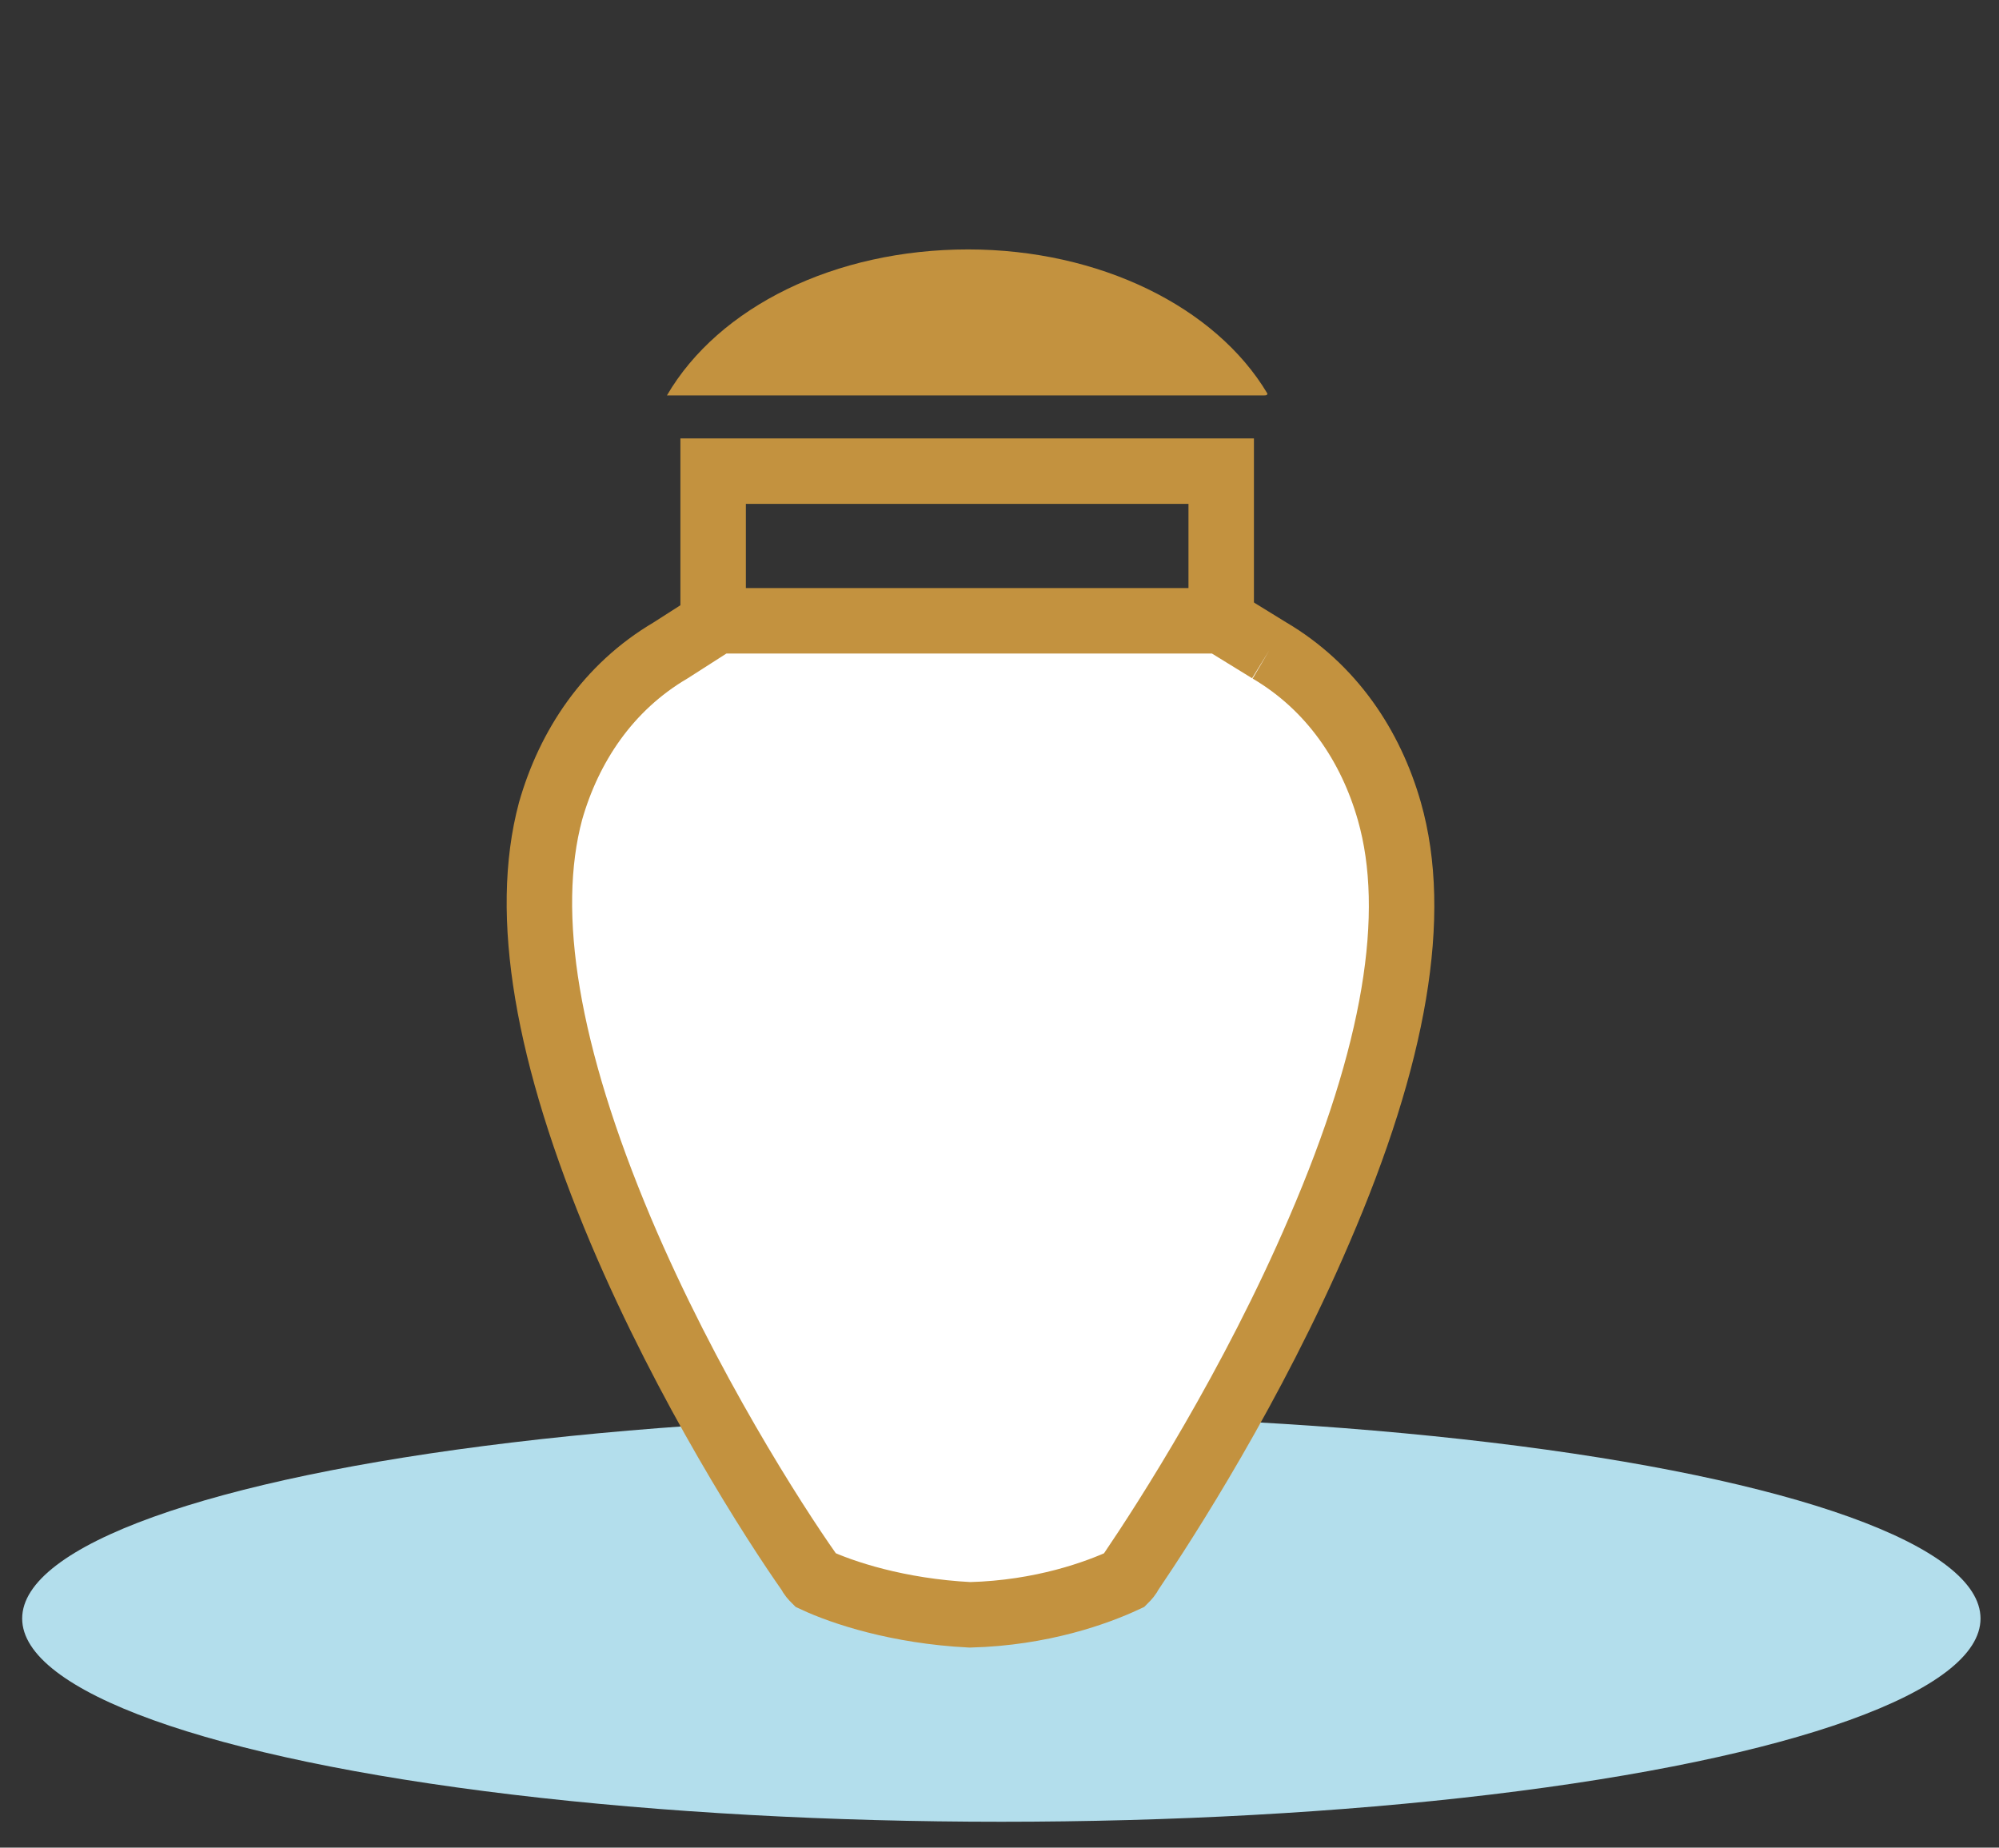
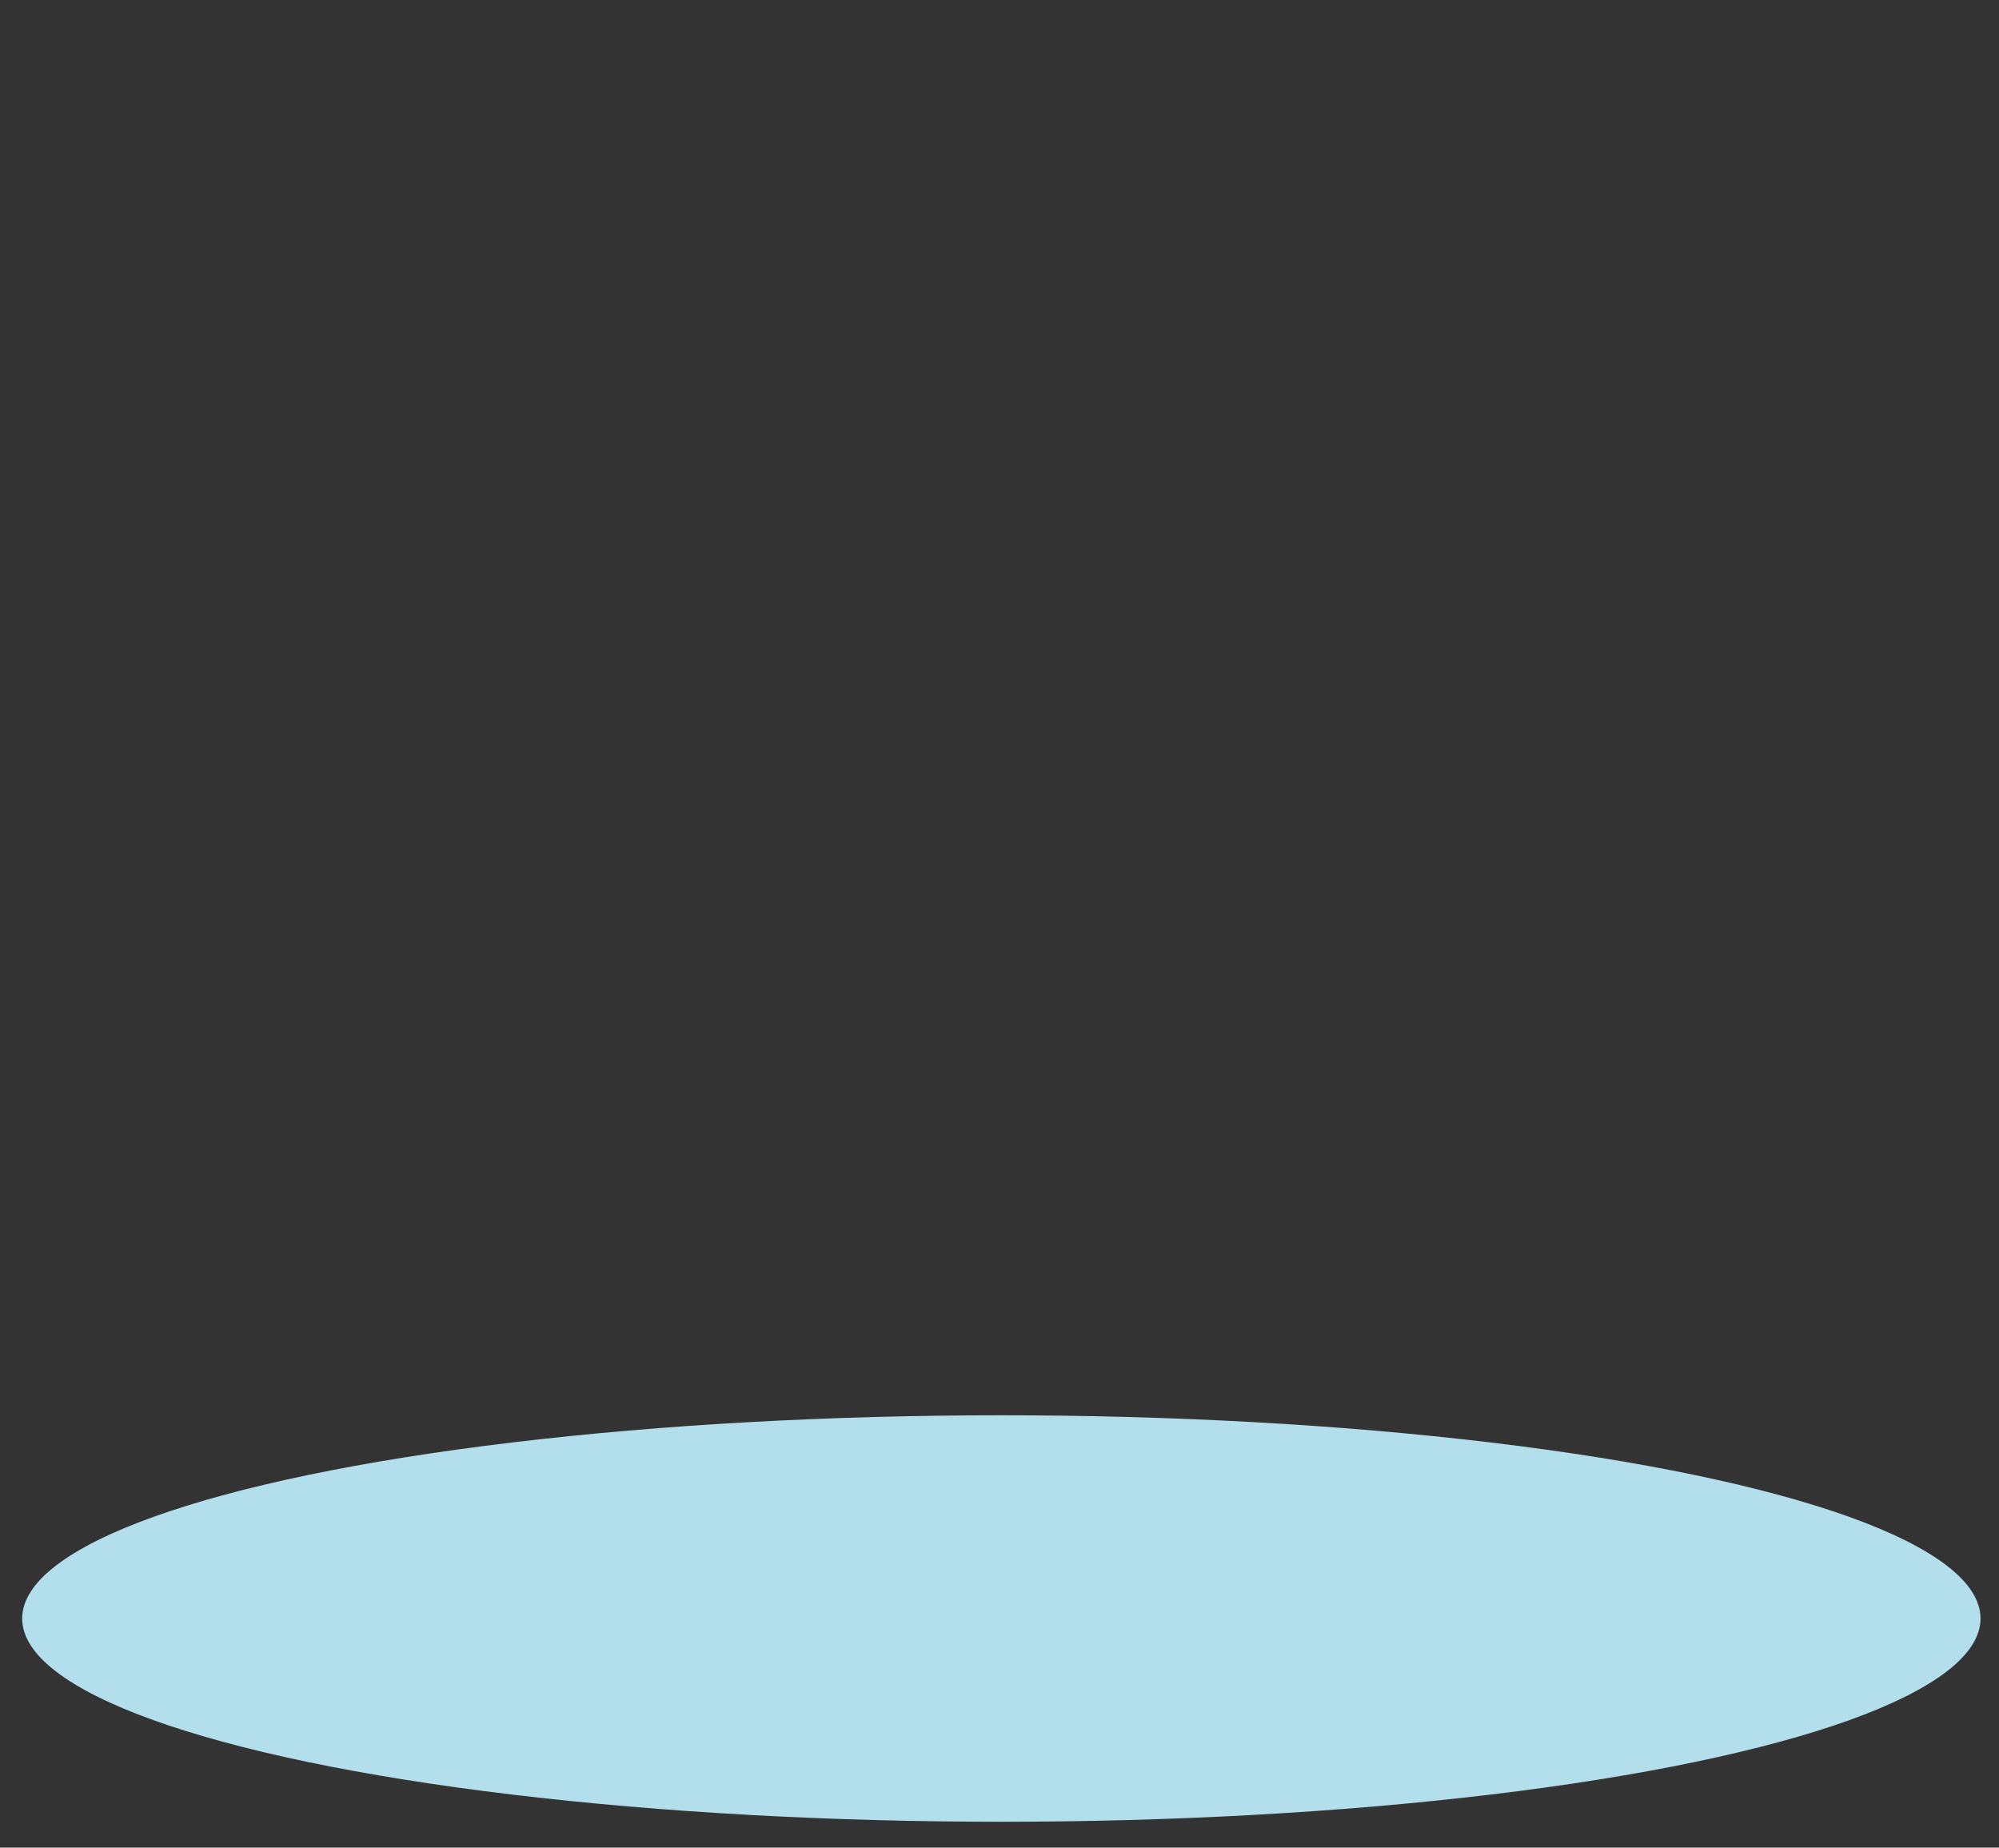
<svg xmlns="http://www.w3.org/2000/svg" version="1.1" id="Layer_1" x="0px" y="0px" viewBox="0 0 108.2 100" style="enable-background:new 0 0 108.2 100;" xml:space="preserve">
  <rect x="0" y="0" width="108.2" height="100" fill="#333333" stroke="none" />
  <style type="text/css">
	.st0{fill:#B3DEEC;}
	.st1{fill:#C3923F;}
	.st2{fill:#FFFFFF;stroke:#C3923F;stroke-width:3.543;stroke-miterlimit:10;}
	.st3{fill:none;stroke:#C3923F;stroke-width:3.543;stroke-miterlimit:10;}
</style>
  <ellipse class="st0" cx="54.2" cy="87.6" rx="53" ry="11" />
  <g>
-     <path class="st1" d="M68.6,21.3c-2.8-4.7-9.1-7.8-16.2-7.8c-7.2,0-13.5,3.1-16.3,7.9h32.3C68.5,21.4,68.6,21.4,68.6,21.3z" />
-     <path class="st2" d="M68.7,35.2c3.4,2,5.5,5.2,6.5,8.7c1.6,5.6,0.3,13.2-3.8,22.7c-3.6,8.4-8.3,15.7-10.2,18.5   c-0.1,0.2-0.2,0.3-0.3,0.4c-1.5,0.7-4.5,1.8-8.4,1.9c-3.9-0.2-6.9-1.2-8.4-1.9c-0.1-0.1-0.2-0.2-0.3-0.4c-1.9-2.7-6.6-10-10.2-18.5   c-4-9.5-5.3-17.1-3.8-22.7c1-3.5,3.1-6.7,6.5-8.7l2.5-1.6h27.3L68.7,35.2" />
-     <polyline class="st3" points="66.1,33.7 66.1,25.5 38.6,25.5 38.6,33.7  " />
-   </g>
+     </g>
</svg>